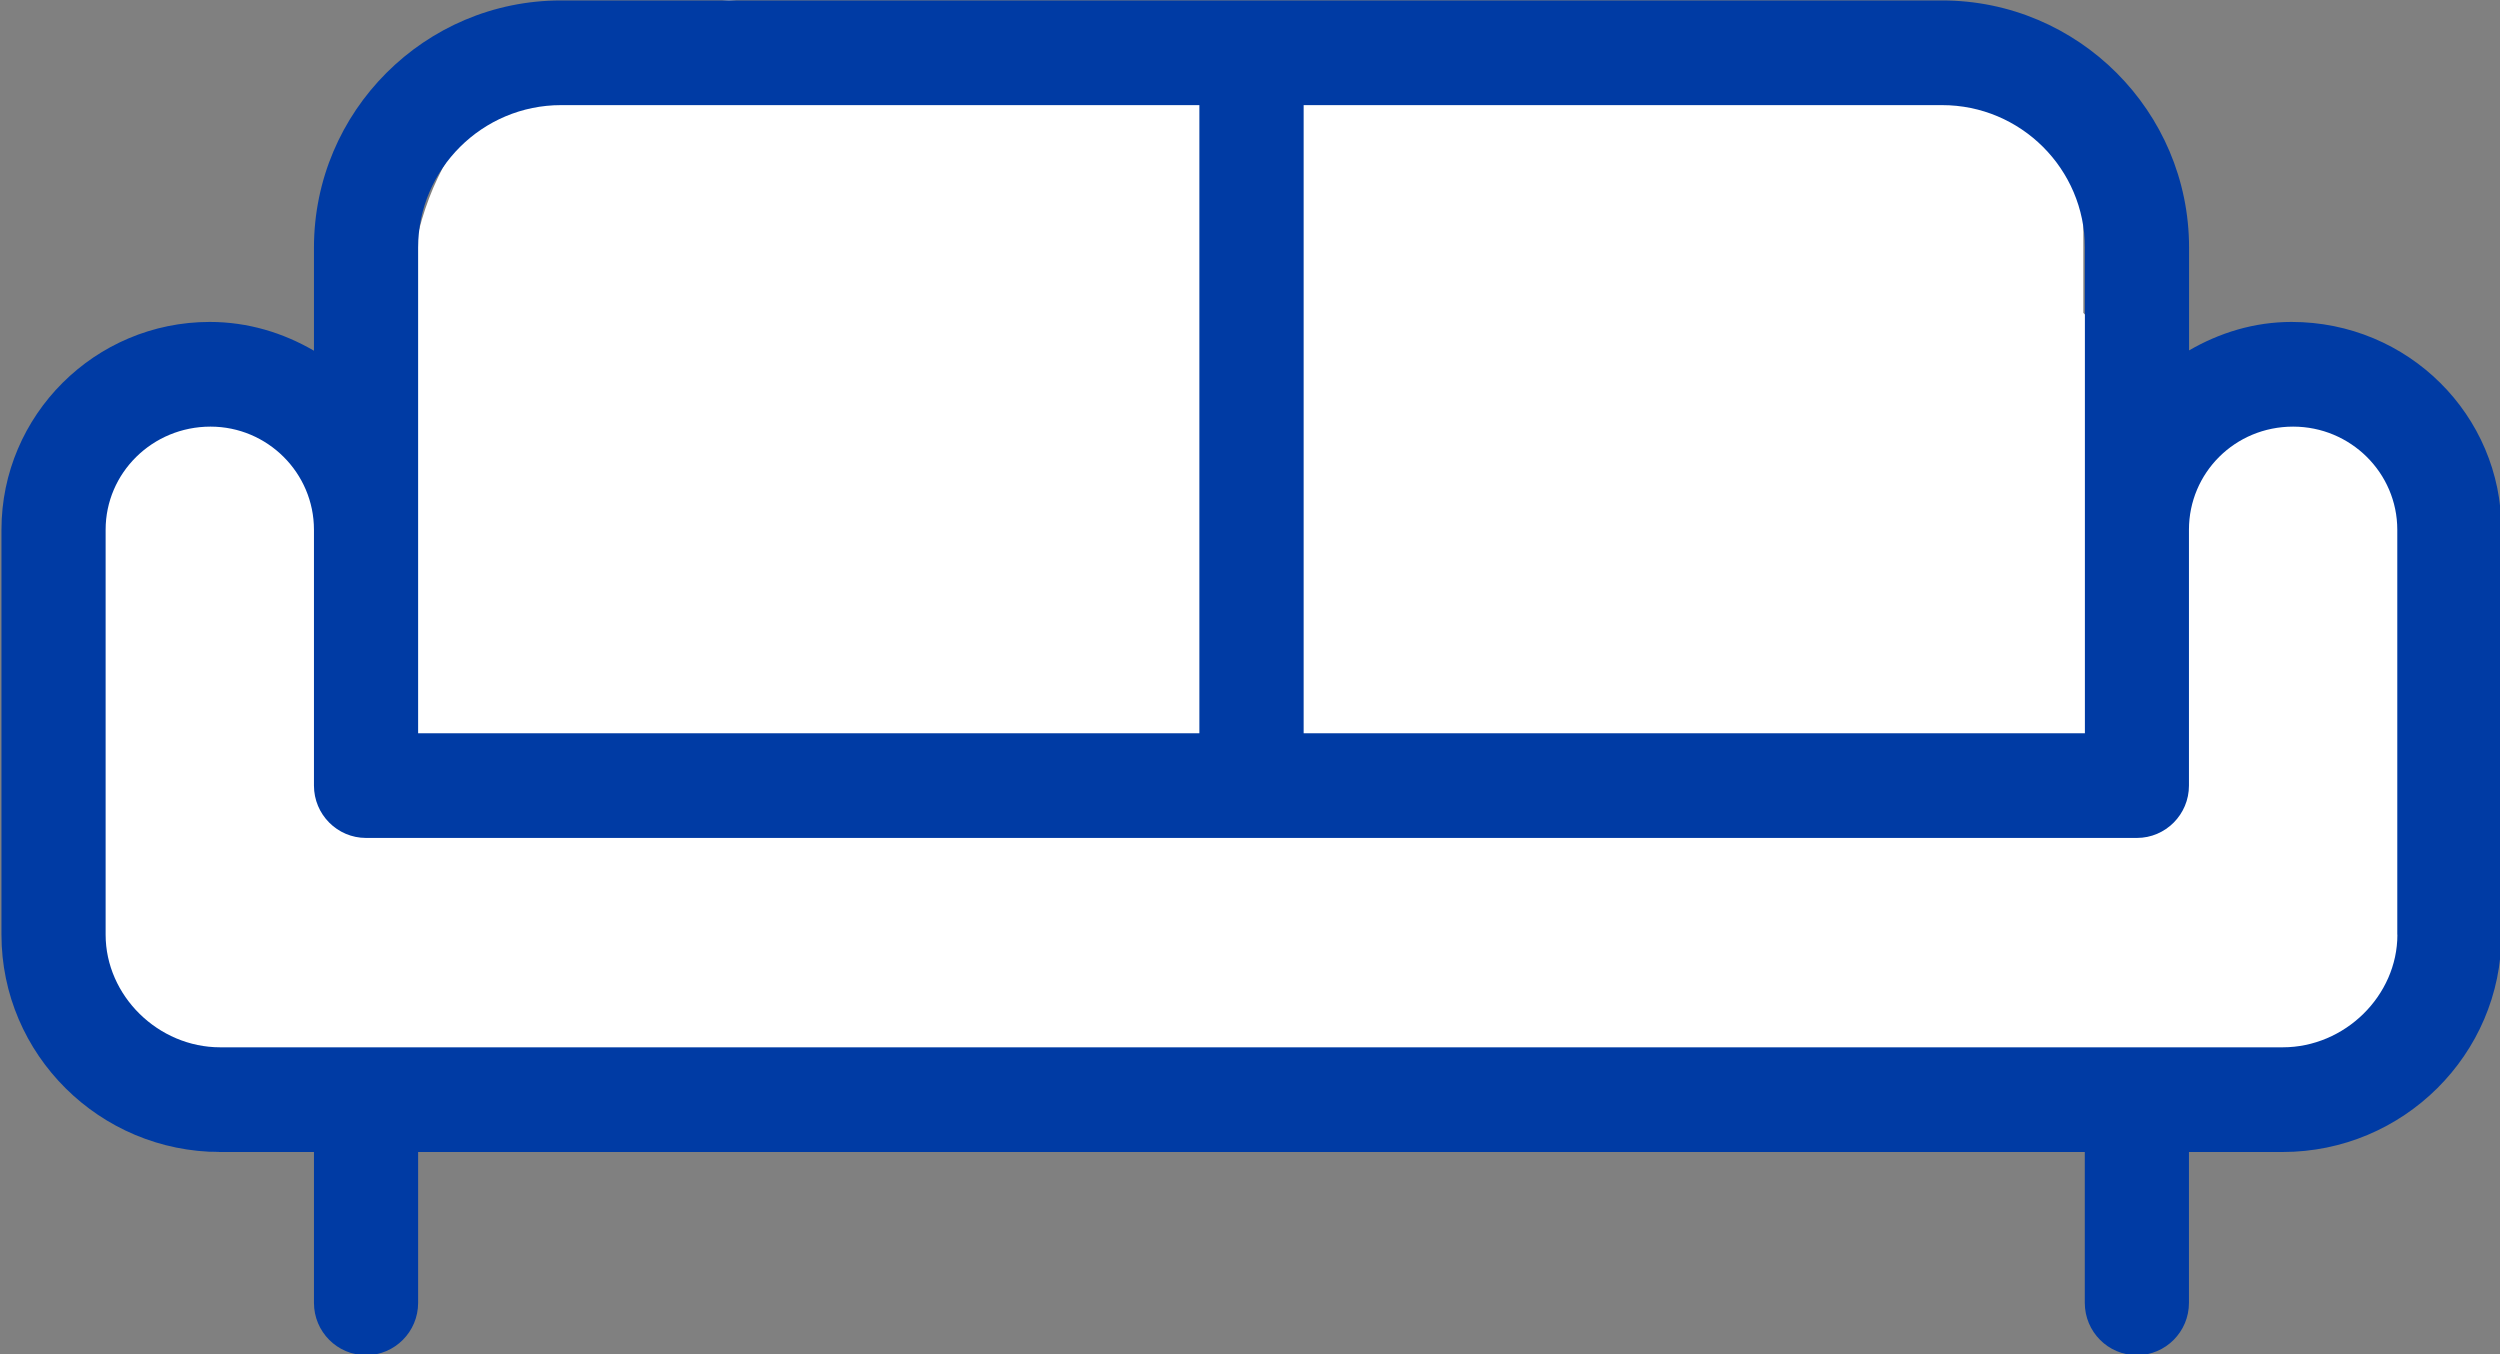
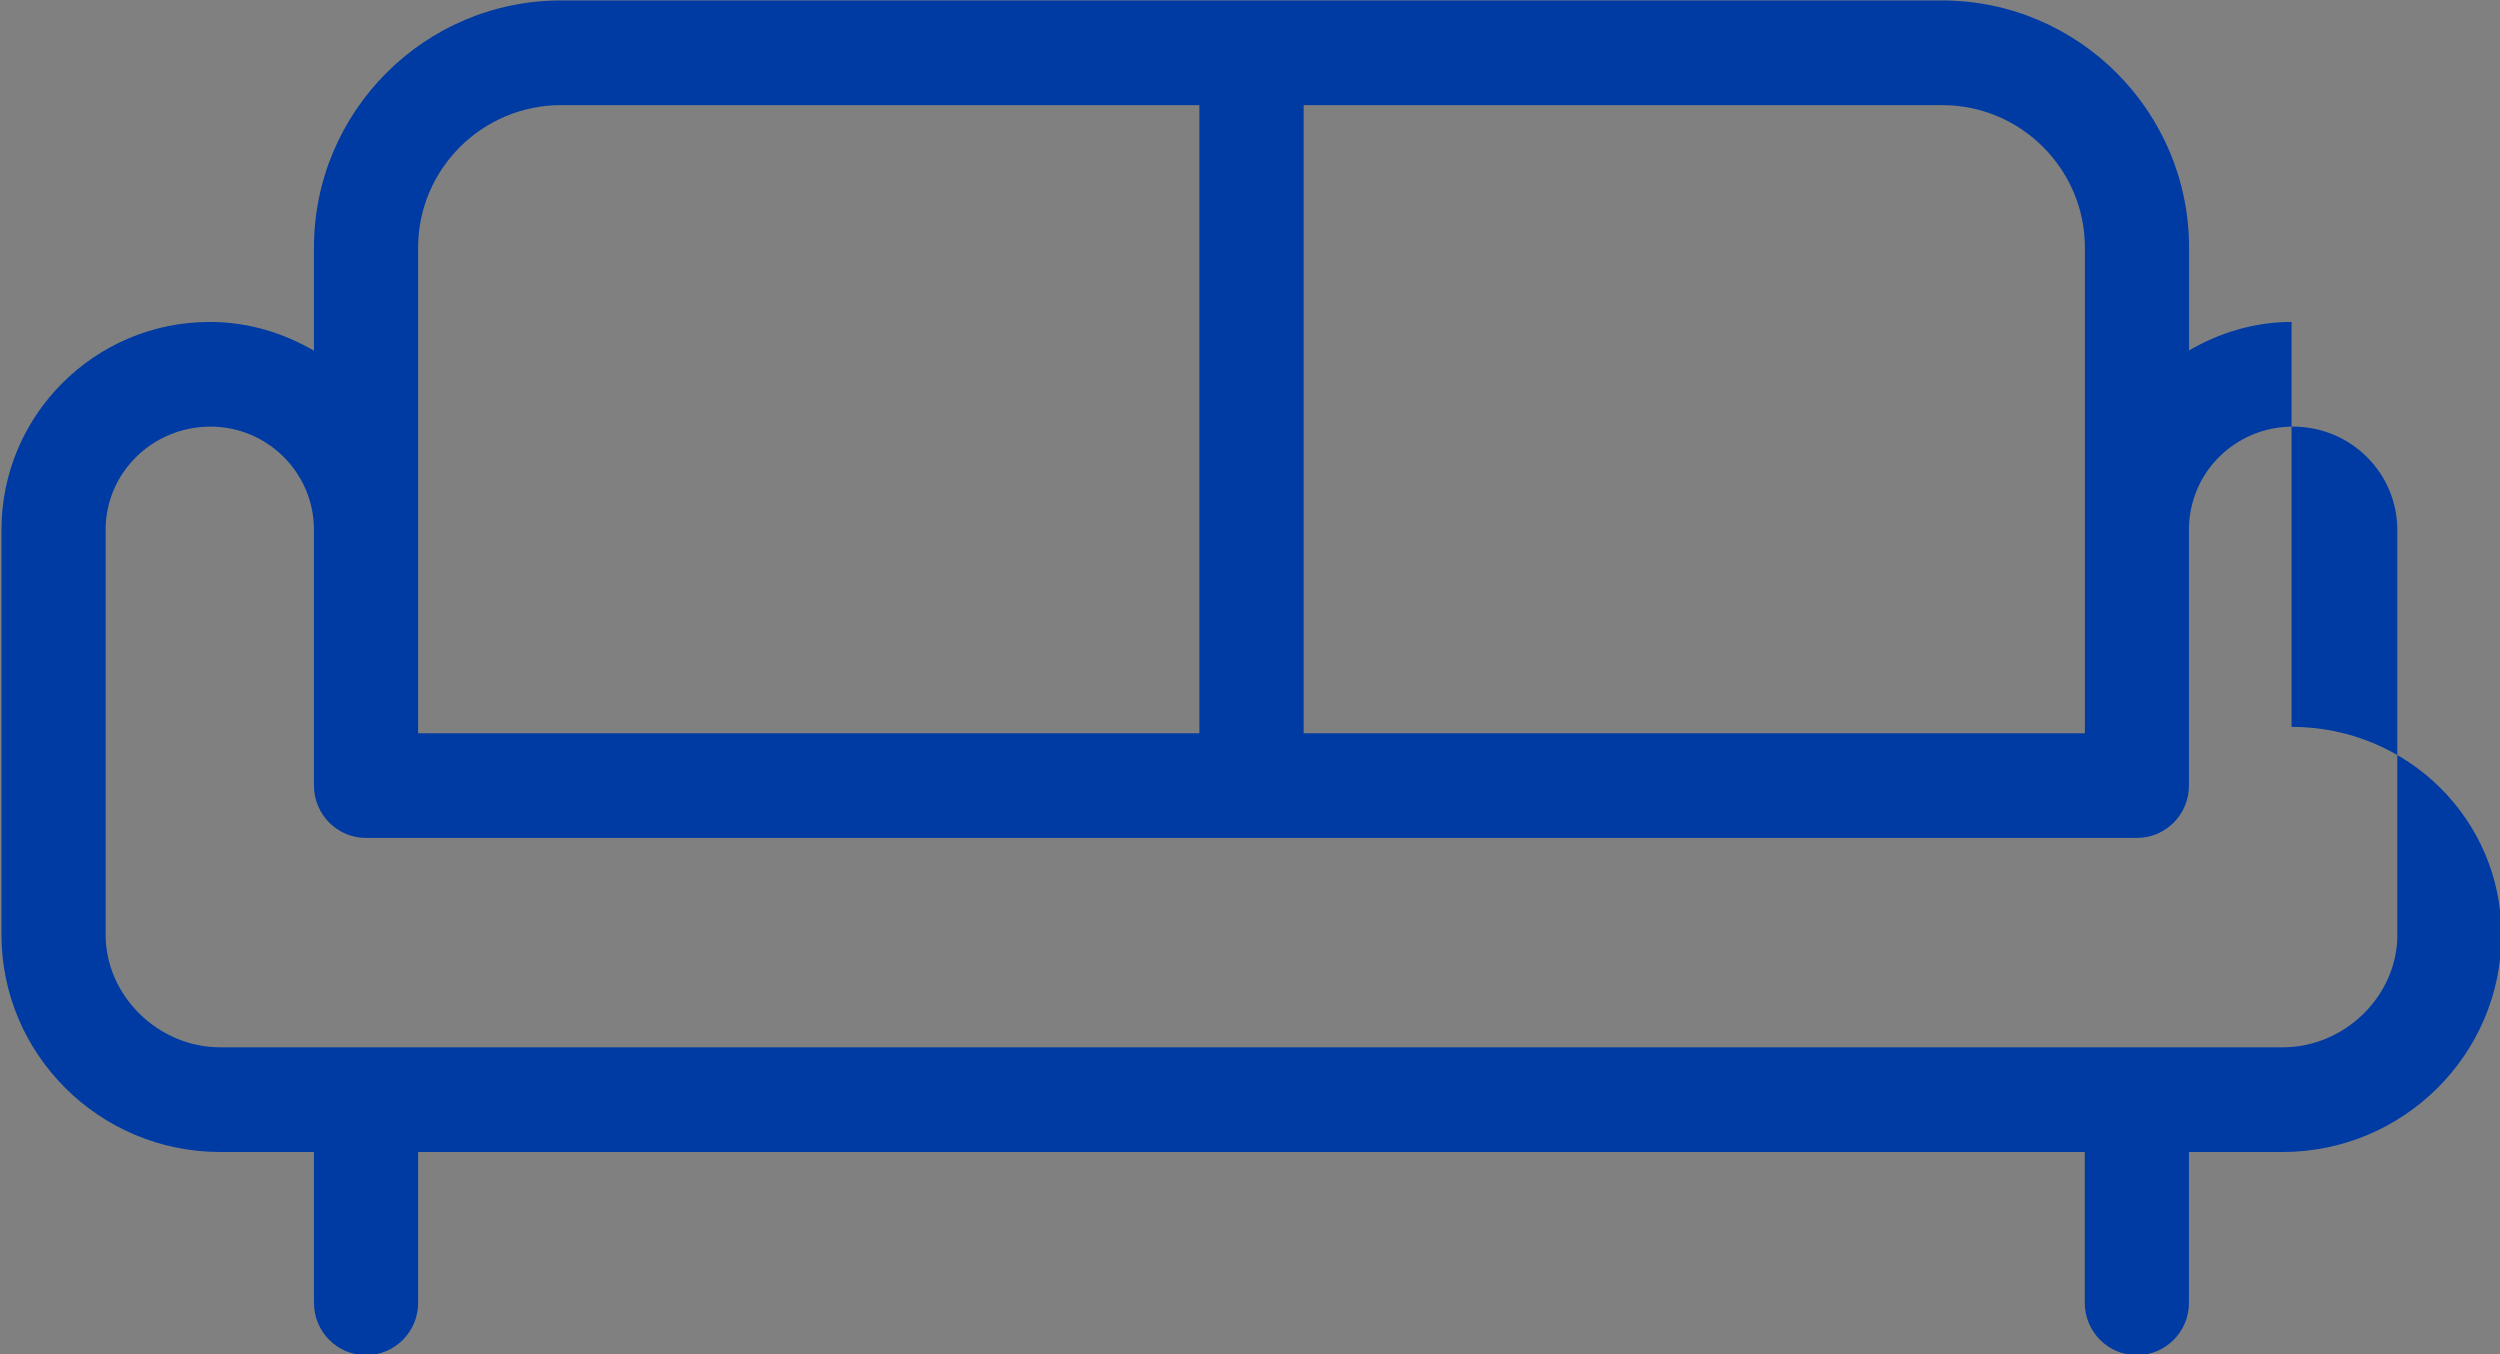
<svg xmlns="http://www.w3.org/2000/svg" clip-rule="evenodd" fill-rule="evenodd" stroke-linejoin="round" stroke-miterlimit="2" viewBox="0 0 24 13">
  <rect x="0" y="0" width="24" height="13" fill="#808080" stroke="none" />
  <g transform="matrix(1 0 0 1.005 0 -9.077)">
-     <path d="m7 0s-3.083.14-3.083 3.083c0 2.944-.615.615-.615.615s-2.302-.672-2.302 1.302v4s-.155 2.05 1.114 2.05 20.075-.018 20.075-.018 1.811-.976 1.811-3.032v-3s-.25-1-3-1l-1-1v-2z" fill="#fff" transform="matrix(1 0 0 .995 0 9.036)" />
-     <path d="m21.999 12.107c-.36 0-.693.104-.984.272v-.982c0-1.302-1.064-2.361-2.372-2.361h-13.257c-1.308 0-2.372 1.059-2.372 2.361v.985c-.295-.171-.634-.275-1-.275-1.103 0-2 .891-2 1.985v3.868c0 1.145.942 2.076 2.1 2.076h.9v1.441c0 .276.224.5.5.5s.5-.224.5-.5v-1.441h16v1.441c0 .276.224.5.5.5s.5-.224.5-.5v-1.441h.899c1.158 0 2.101-.932 2.101-2.076v-3.868c.001-1.095-.897-1.985-2.015-1.985zm-1.984-.71v4.639h-7.5v-6h6.128c.756-.001 1.372.61 1.372 1.361zm-16.001 0c0-.75.616-1.361 1.372-1.361h6.128v6h-7.5zm19.001 6.563c0 .583-.504 1.076-1.101 1.076h-19.8c-.596 0-1.1-.493-1.1-1.076v-3.868c0-.543.449-.985 1.007-.985.547 0 .993.442.993.985v2.444c0 .276.224.5.5.5h17c.276 0 .5-.224.5-.5v-2.444c0-.543.441-.985 1-.985.552 0 1 .442 1 .985v3.868z" fill="#003ba4" fill-rule="nonzero" />
+     <path d="m21.999 12.107c-.36 0-.693.104-.984.272v-.982c0-1.302-1.064-2.361-2.372-2.361h-13.257c-1.308 0-2.372 1.059-2.372 2.361v.985c-.295-.171-.634-.275-1-.275-1.103 0-2 .891-2 1.985v3.868c0 1.145.942 2.076 2.1 2.076h.9v1.441c0 .276.224.5.5.5s.5-.224.5-.5v-1.441h16v1.441c0 .276.224.5.5.5s.5-.224.5-.5v-1.441h.899c1.158 0 2.101-.932 2.101-2.076c.001-1.095-.897-1.985-2.015-1.985zm-1.984-.71v4.639h-7.5v-6h6.128c.756-.001 1.372.61 1.372 1.361zm-16.001 0c0-.75.616-1.361 1.372-1.361h6.128v6h-7.5zm19.001 6.563c0 .583-.504 1.076-1.101 1.076h-19.8c-.596 0-1.1-.493-1.1-1.076v-3.868c0-.543.449-.985 1.007-.985.547 0 .993.442.993.985v2.444c0 .276.224.5.5.5h17c.276 0 .5-.224.5-.5v-2.444c0-.543.441-.985 1-.985.552 0 1 .442 1 .985v3.868z" fill="#003ba4" fill-rule="nonzero" />
  </g>
</svg>